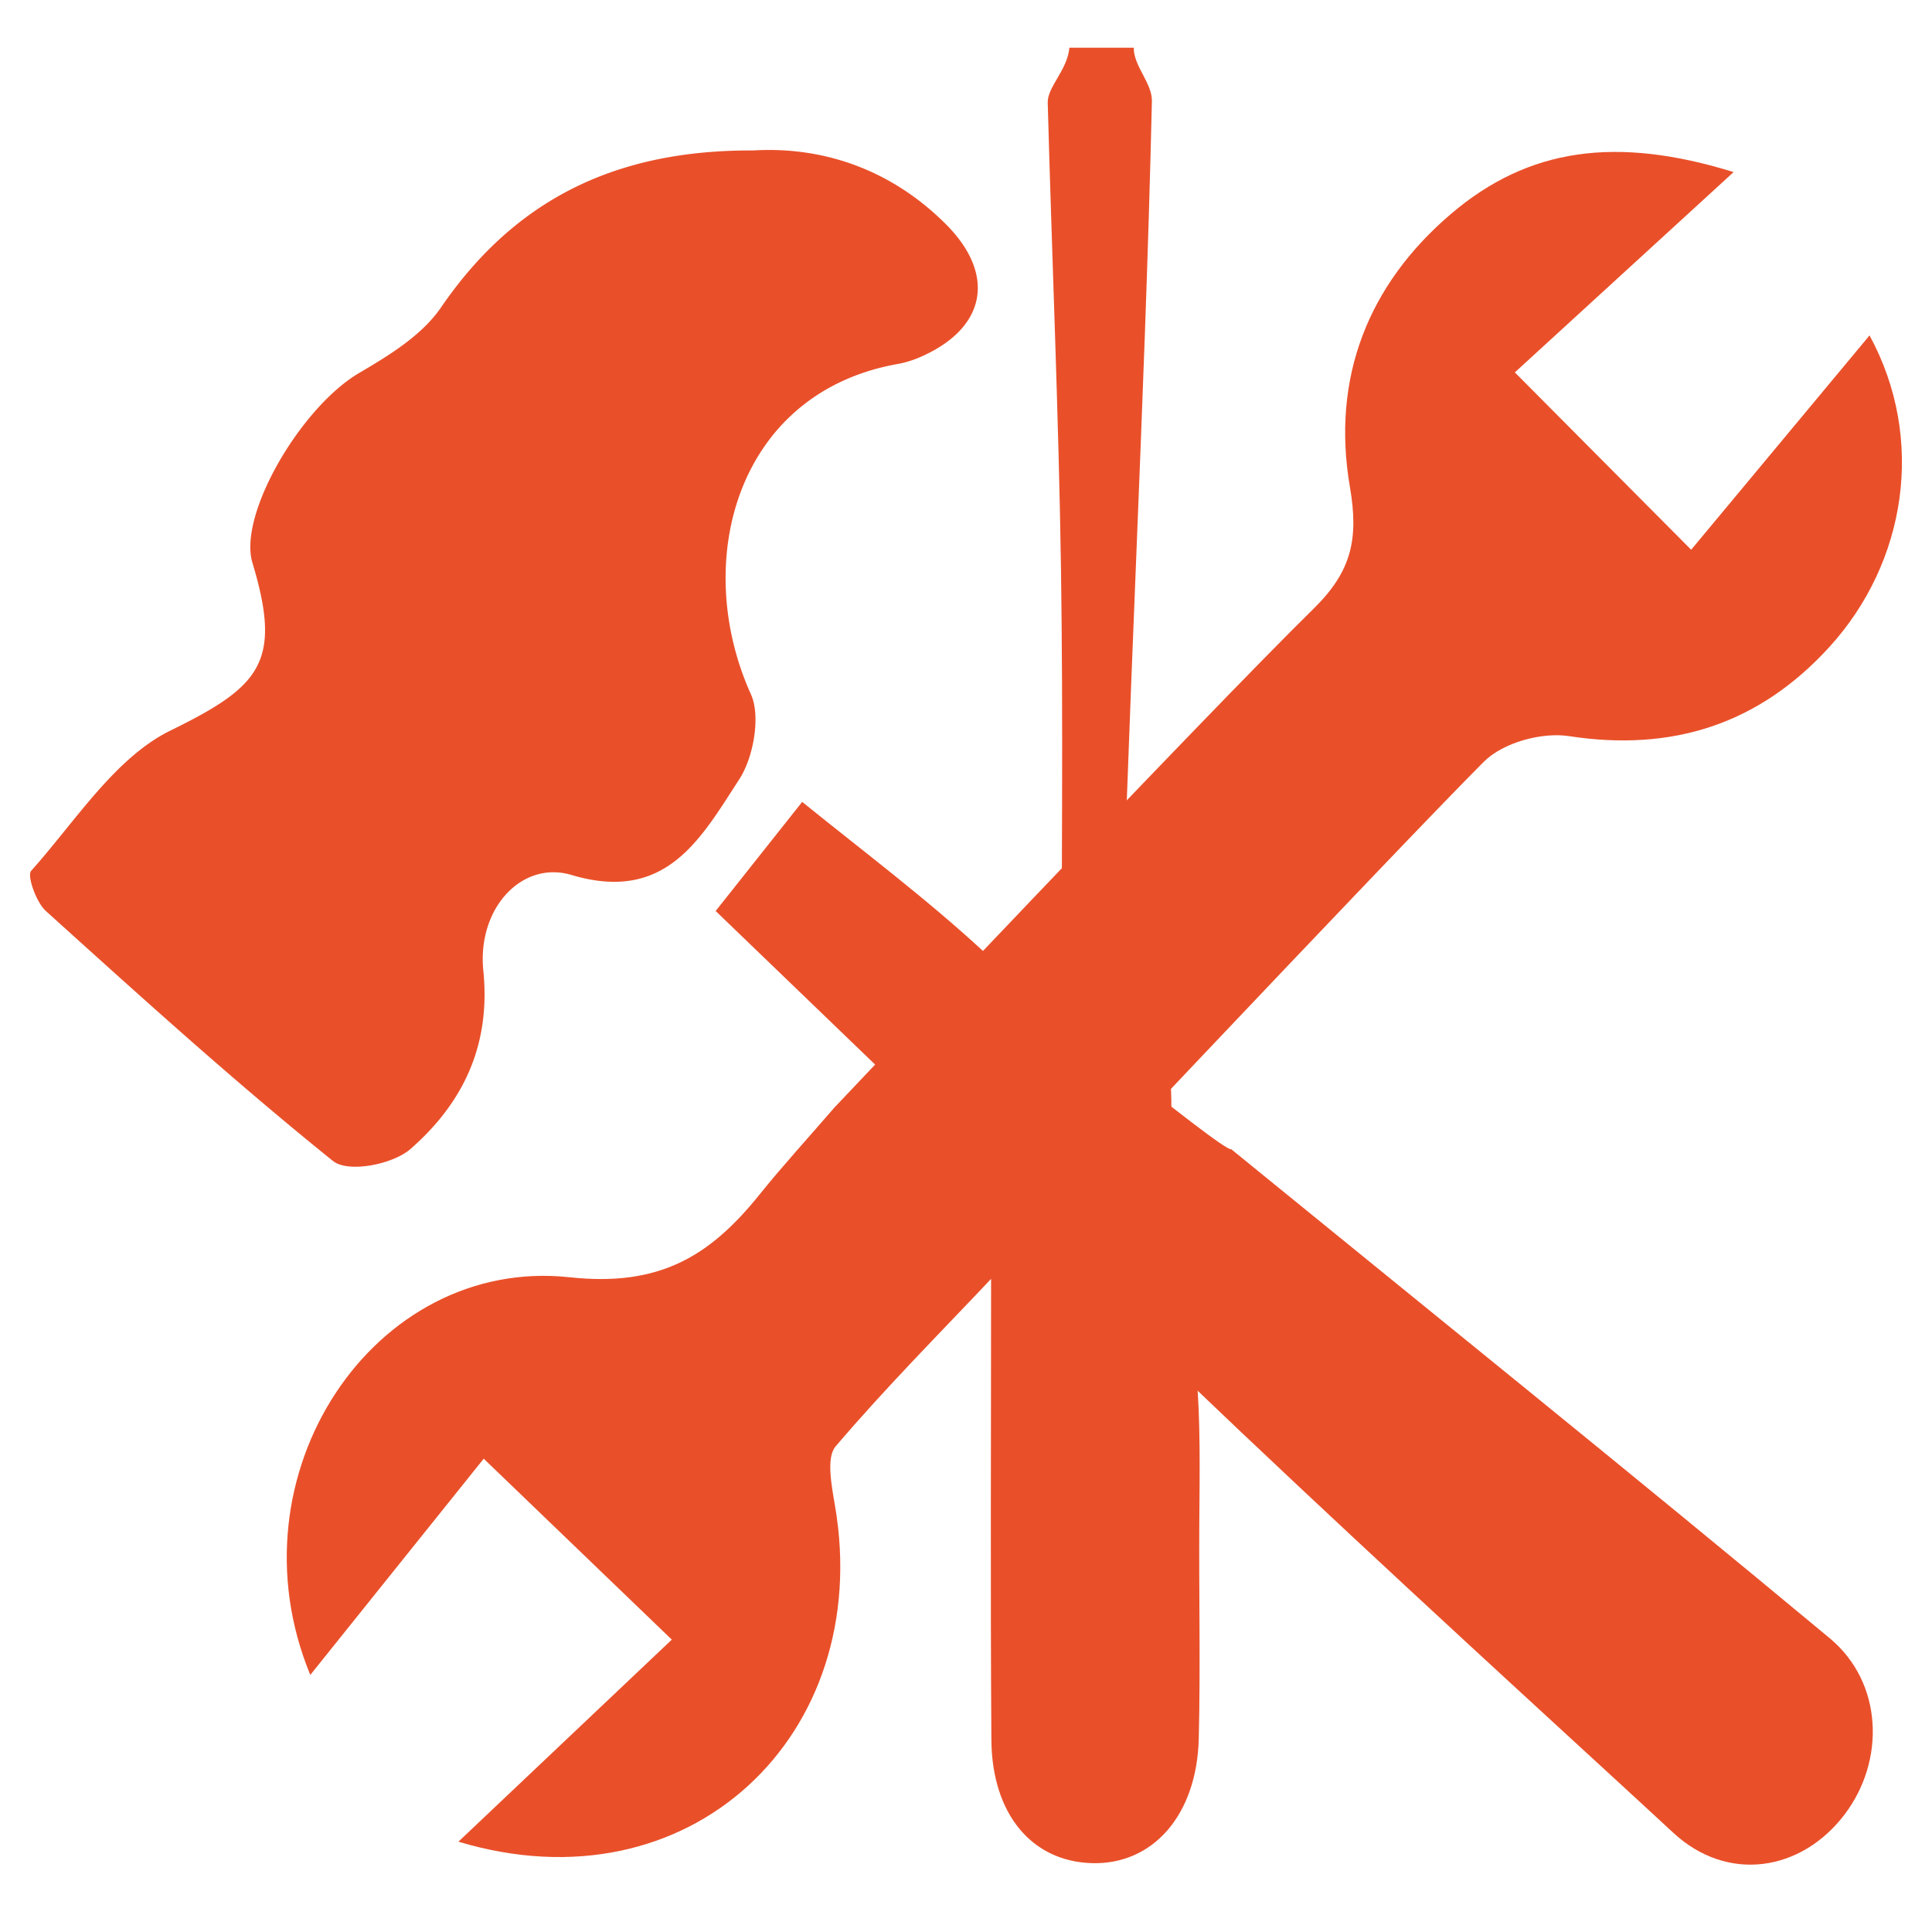
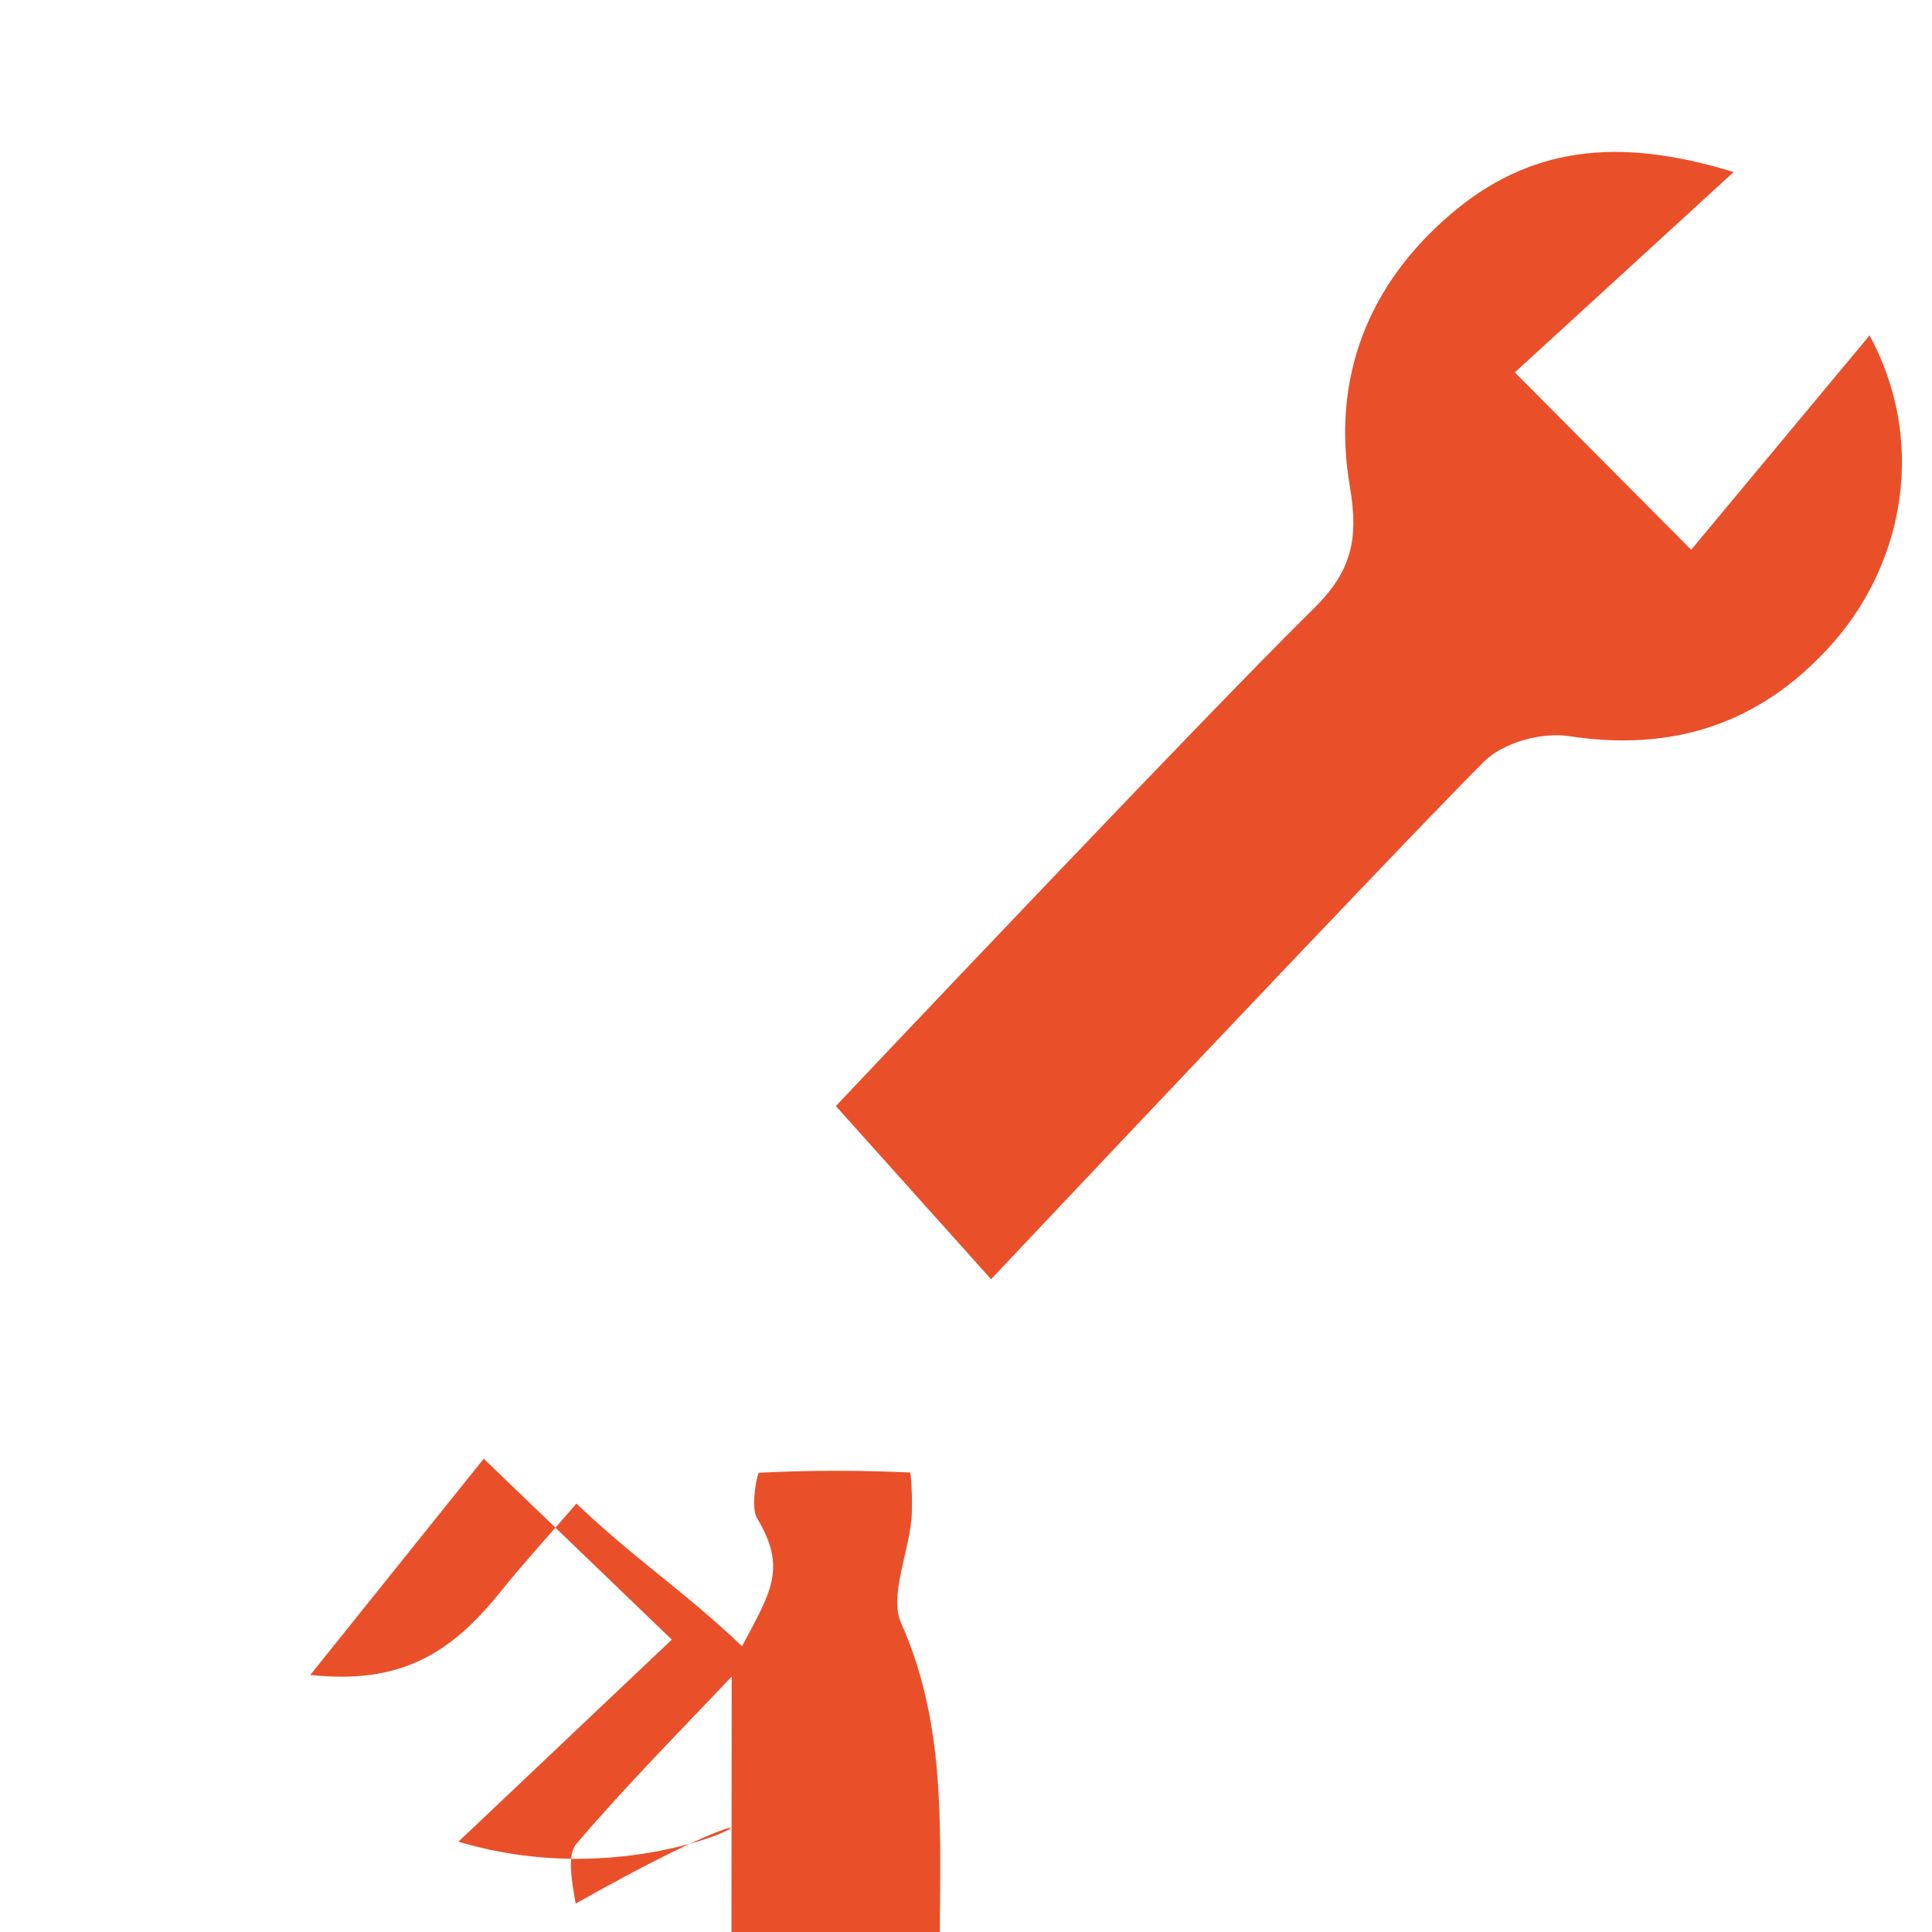
<svg xmlns="http://www.w3.org/2000/svg" id="af6a98a4-7082-4e43-96bd-2ecd2e29ef88" data-name="Capa 1" viewBox="0 0 640 640">
  <defs>
    <style>.ee0d12fe-0429-4e89-b3b8-06c98e80ccb7{fill:#e9502a;}</style>
  </defs>
-   <path class="ee0d12fe-0429-4e89-b3b8-06c98e80ccb7" d="M249.45,49.84c22.41-1.35,45.16,5.76,63.82,24.36,16.59,16.54,13.48,34-7.26,43.55a34.59,34.59,0,0,1-8.37,2.78c-53.49,9.32-68.83,65.31-48.88,109.47,3.3,7.3.81,21-3.88,28.18-12.85,19.78-24.27,41-55.59,31.66-16.36-4.89-31.27,11-29.18,31.73,2.56,25.35-7.25,44.25-24.07,59-5.93,5.21-20.76,8.06-25.76,4C77.63,358.3,46.44,330,15.18,301.77,12,298.92,8.9,290.06,10.3,288.5,25,272.05,38.13,251,56.47,242c29.77-14.59,37.1-22.6,27.15-55.57-4.8-15.9,16-51.52,35.39-62.9,9.87-5.81,20.72-12.39,27.09-21.7C171.12,65.3,204.91,49.65,249.45,49.84Z" />
-   <path class="ee0d12fe-0429-4e89-b3b8-06c98e80ccb7" d="M151.86,610.08l70.68-66.93-62.3-59.94-57.45,71.63C75.42,488.55,123.9,416.1,188.72,423.11c29.58,3.2,46.32-6.79,62.89-27.41,7.59-9.44,15.76-18.35,25.27-29.35,19.68,18.73,35.32,28.66,54.86,47.26,9.67-18.22,14.91-25.91,4.94-42.47-2.18-3.61.08-14.95.66-15,16.65-.86,33.35-.85,50-.09.42,0,1,10.13.52,15.44-1.07,11.67-7.38,25.57-3.4,34.51,14.16,31.72,13.05,64.64,12.83,97.9-.16,24,.4,48-.18,72-.62,25.44-15.26,41.91-35.48,41.29-19.79-.6-33-16.2-33.22-40.74-.35-50.2-.1-100.41-.1-152.8-16.8,17.8-34.91,36-51.53,55.52-3.15,3.7-1.27,13.19-.16,19.71C289.55,574.65,228.51,633.15,151.86,610.08Z" />
+   <path class="ee0d12fe-0429-4e89-b3b8-06c98e80ccb7" d="M151.86,610.08l70.68-66.93-62.3-59.94-57.45,71.63c29.58,3.2,46.32-6.79,62.89-27.41,7.59-9.44,15.76-18.35,25.27-29.35,19.68,18.73,35.32,28.66,54.86,47.26,9.67-18.22,14.91-25.91,4.94-42.47-2.18-3.61.08-14.95.66-15,16.65-.86,33.35-.85,50-.09.42,0,1,10.13.52,15.44-1.07,11.67-7.38,25.57-3.4,34.51,14.16,31.72,13.05,64.64,12.83,97.9-.16,24,.4,48-.18,72-.62,25.44-15.26,41.91-35.48,41.29-19.79-.6-33-16.2-33.22-40.74-.35-50.2-.1-100.41-.1-152.8-16.8,17.8-34.91,36-51.53,55.52-3.15,3.7-1.27,13.19-.16,19.71C289.55,574.65,228.51,633.15,151.86,610.08Z" />
  <path class="ee0d12fe-0429-4e89-b3b8-06c98e80ccb7" d="M574.29,57l-72.48,66.36,58.41,58.75q27.75-33.36,59.09-71c18.72,34.41,12.1,75.27-13.21,103.11-23.53,25.88-52.37,34.84-86.3,29.64-9-1.39-21.86,2.07-28.28,8.5-29.27,29.29-163.21,171.4-163.21,171.4l-51.43-57.36S399.13,237,435.19,201.59c12.52-12.3,14.94-23,12-40.19-6.28-36.43,6.22-67.3,33.42-90.5C506.36,48.92,535.51,45,574.29,57Z" />
-   <path class="ee0d12fe-0429-4e89-b3b8-06c98e80ccb7" d="M407.88,380.7c66.15,53.92,132.62,107.42,198.26,162,17.67,14.71,18.44,40.58,4.89,58.39-14.3,18.81-38.72,22.77-56.78,6-44.66-41.46-207.5-188.65-245.46-236.28-18.2-22.84,27.9-17,20.22-49.18C331.93,320.6,405,381.78,407.88,380.7Z" />
-   <path class="ee0d12fe-0429-4e89-b3b8-06c98e80ccb7" d="M354.25,15.81h21.33c-.13,6,6.17,11.78,6,17.75-2.34,102.52-8.23,204.33-10.59,307.9l-19.36,1.05c0-52.72.6-103.57-.17-154.4-.78-51.39-3-102.76-4.39-154.14C347,28.68,353.54,23.34,354.25,15.81Z" />
-   <path class="ee0d12fe-0429-4e89-b3b8-06c98e80ccb7" d="M308.79,370.85c-22.24-21.42-46.3-44.6-71.72-69.07l28.66-36.14c20.8,16.81,41.54,32.37,60.57,50,3.78,3.5,3.2,15.85.73,22.49C322.88,349.26,315.58,359.07,308.79,370.85Z" />
</svg>